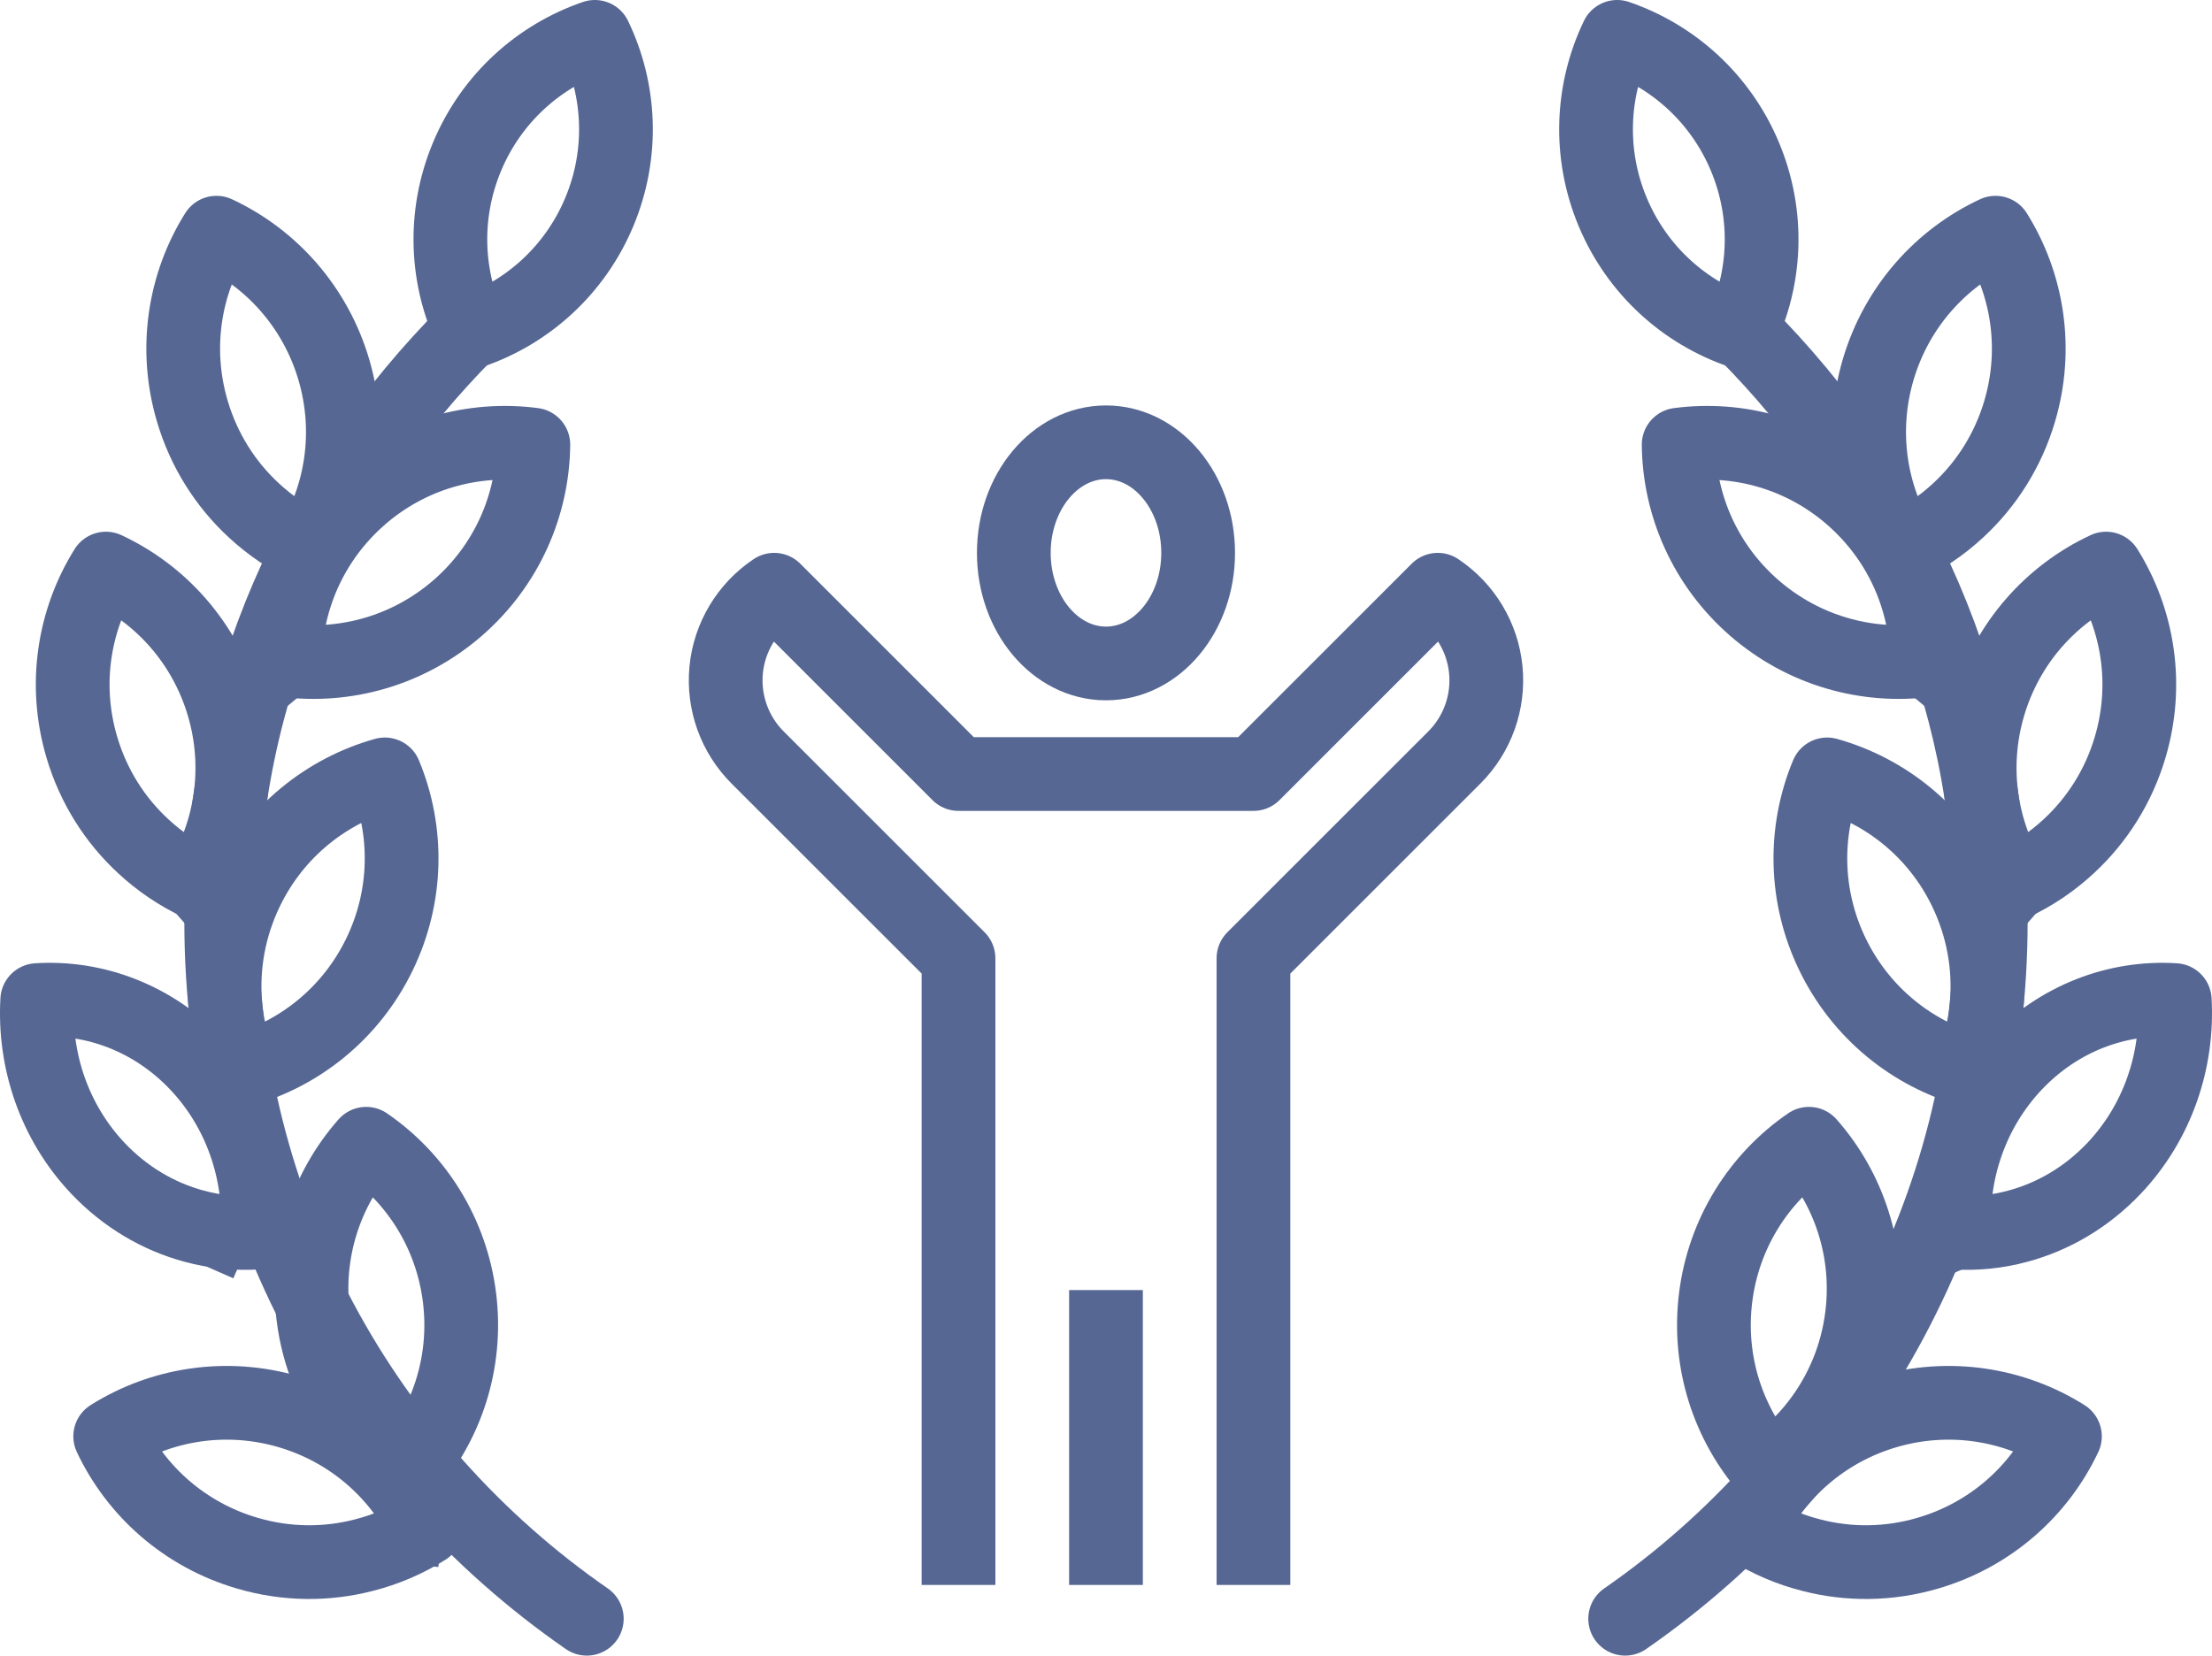
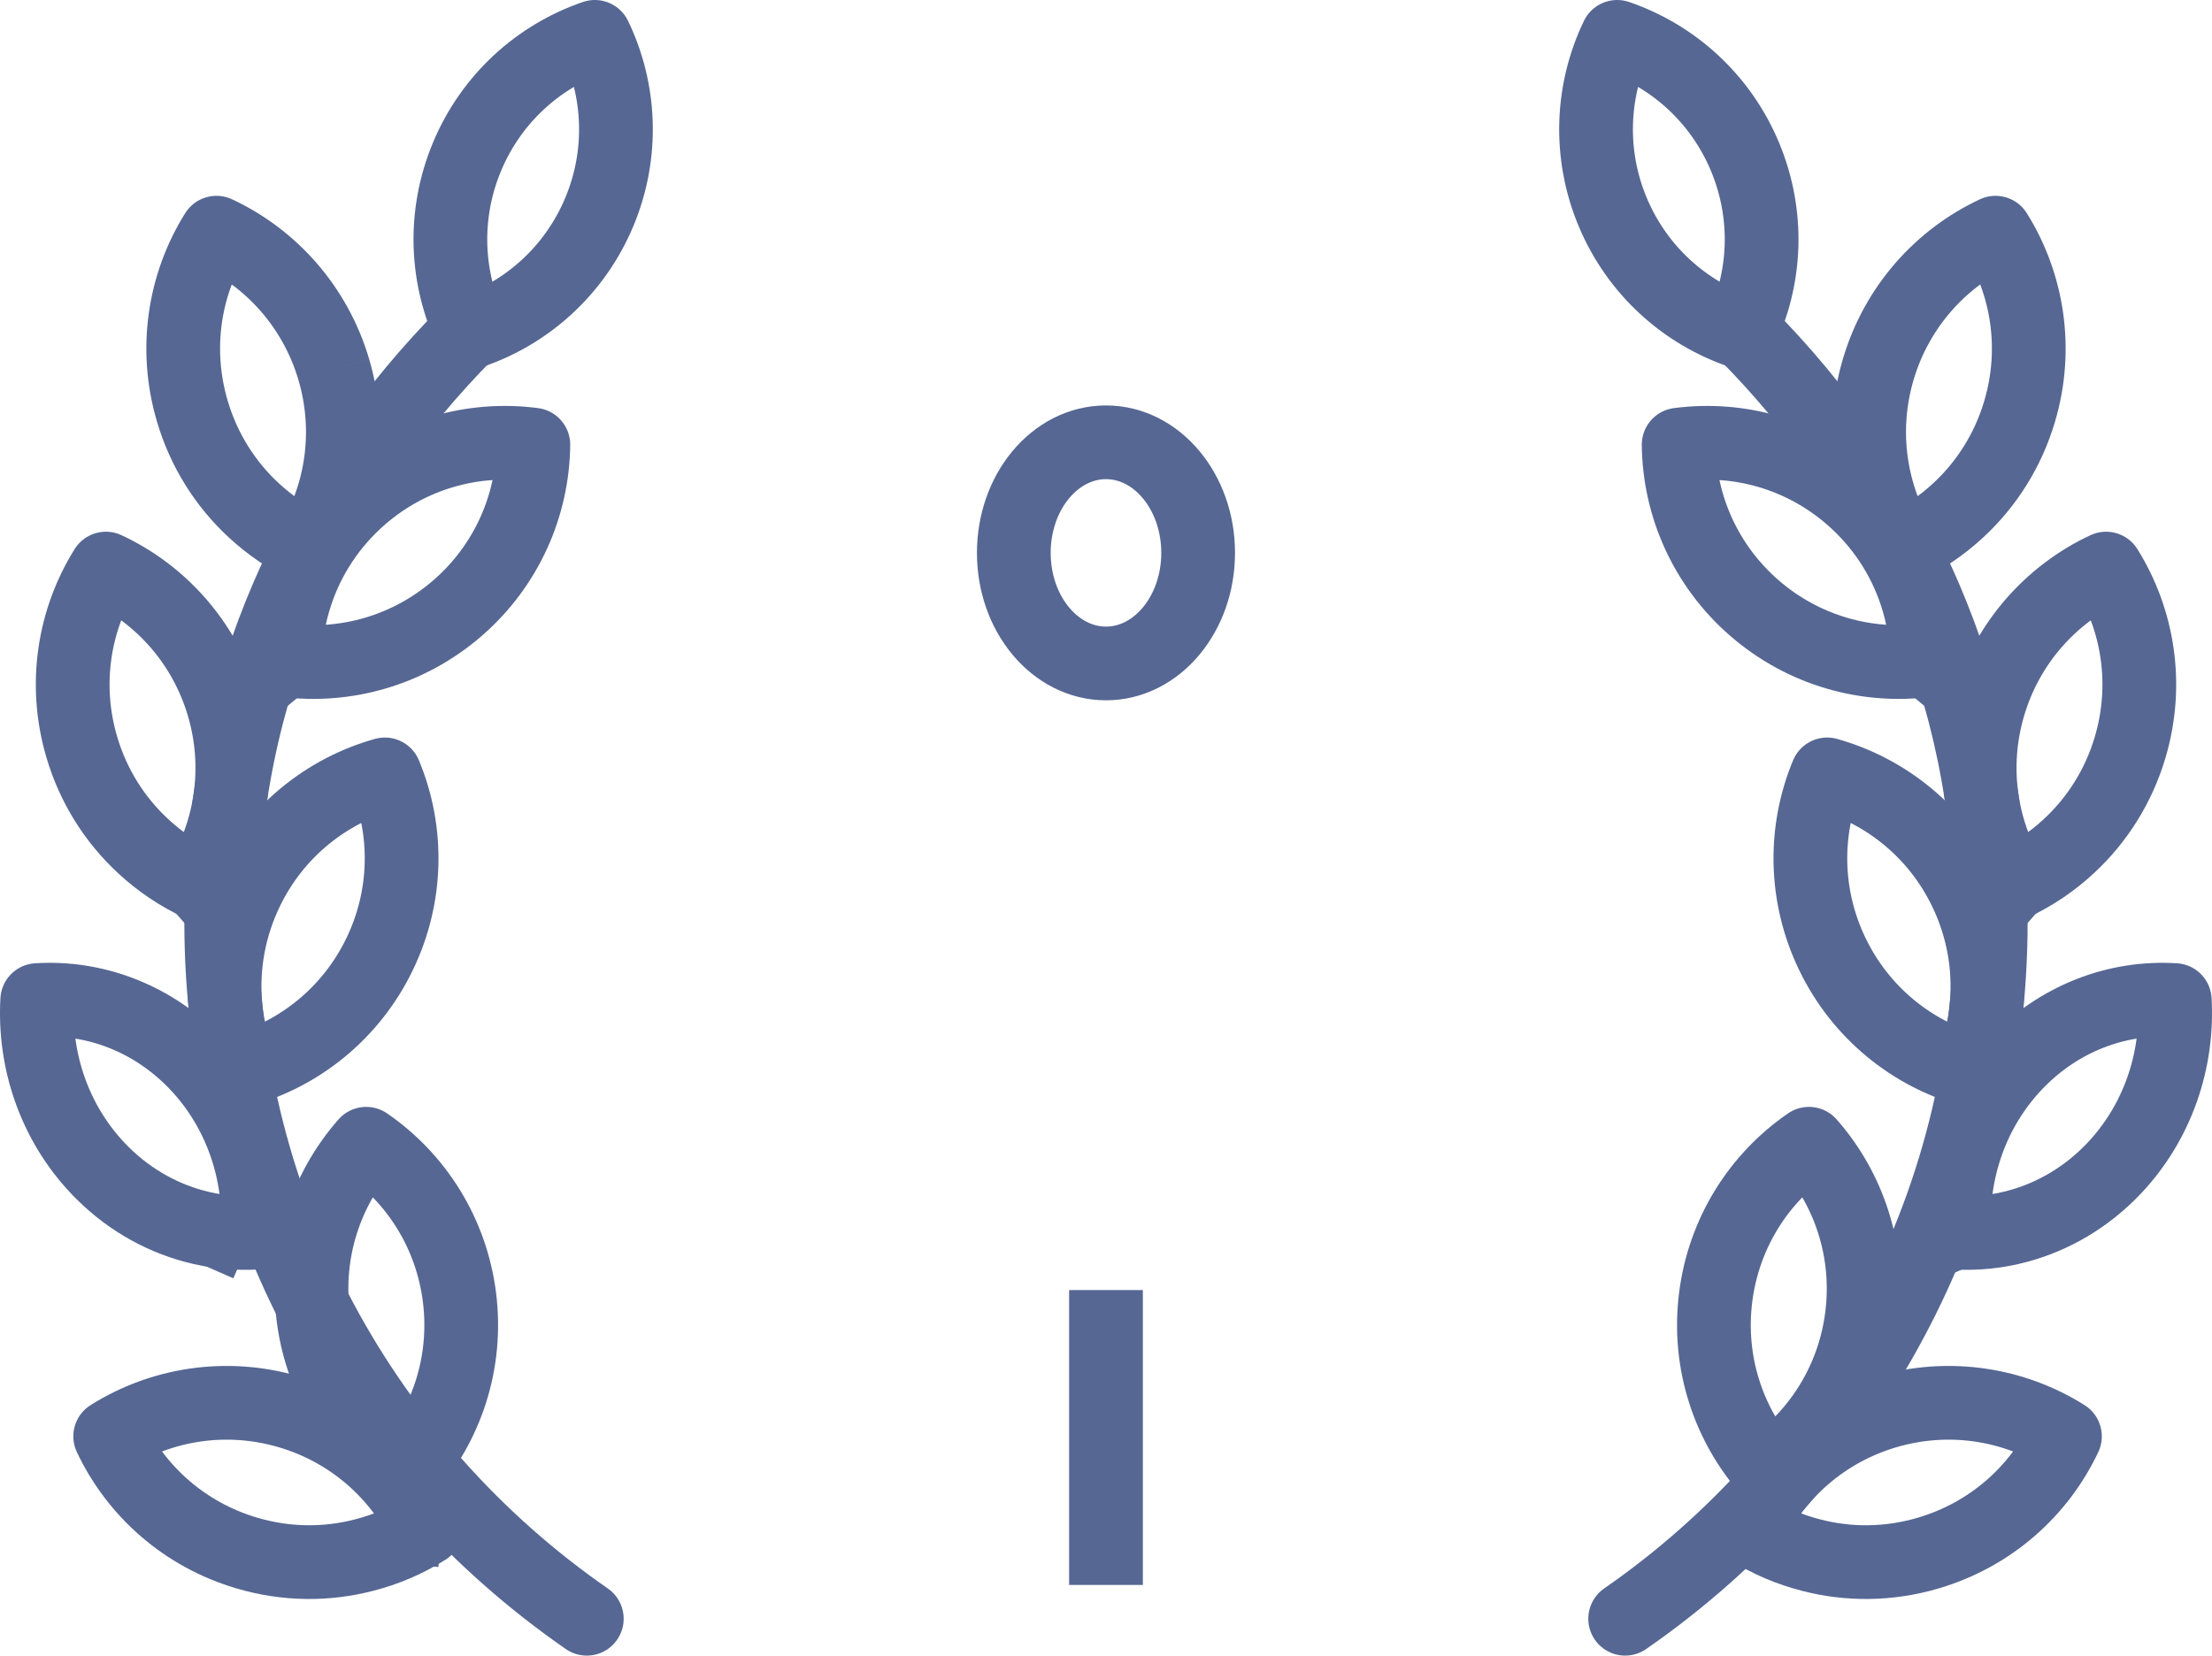
<svg xmlns="http://www.w3.org/2000/svg" version="1.1" id="Isolation_Mode" x="0px" y="0px" width="60.001px" height="44.918px" viewBox="0 0 60.001 44.918" enable-background="new 0 0 60.001 44.918" xml:space="preserve">
  <g>
    <ellipse fill="none" stroke="#566793" stroke-width="2" stroke-linecap="round" stroke-linejoin="round" stroke-miterlimit="10" cx="30" cy="15" rx="2.5" ry="3" />
    <path fill="none" stroke="#566793" stroke-width="2" stroke-linejoin="round" stroke-miterlimit="10" d="M46.536,35.211   c-0.217,1.758,0.352,3.439,1.439,4.672c0.505-0.346,0.955-0.771,1.332-1.26c0.635-0.822,1.063-1.82,1.199-2.922   c0.217-1.756-0.352-3.438-1.438-4.67C47.713,31.961,46.753,33.455,46.536,35.211z" />
    <path fill="none" stroke="#566793" stroke-width="2" stroke-linejoin="round" stroke-miterlimit="10" d="M12.465,35.211   c0.217,1.758-0.352,3.439-1.439,4.672c-0.505-0.346-0.955-0.771-1.332-1.26c-0.635-0.822-1.063-1.82-1.199-2.922   c-0.217-1.756,0.352-3.438,1.438-4.67C11.288,31.961,12.248,33.455,12.465,35.211z" />
    <path fill="none" stroke="#566793" stroke-width="2" stroke-linejoin="round" stroke-miterlimit="10" d="M49.708,25.895   c0.773,1.594,2.164,2.697,3.746,3.141c0.235-0.564,0.383-1.168,0.434-1.781c0.088-1.033-0.096-2.105-0.58-3.104   c-0.771-1.594-2.164-2.697-3.746-3.141C48.93,22.527,48.936,24.303,49.708,25.895z" />
    <path fill="none" stroke="#566793" stroke-width="2" stroke-linejoin="round" stroke-miterlimit="10" d="M10.293,25.895   c-0.773,1.594-2.164,2.697-3.746,3.141c-0.235-0.564-0.383-1.168-0.434-1.781c-0.088-1.033,0.096-2.105,0.58-3.104   c0.771-1.594,2.164-2.697,3.746-3.141C11.071,22.527,11.065,24.303,10.293,25.895z" />
    <path fill="none" stroke="#566793" stroke-width="2" stroke-linejoin="round" stroke-miterlimit="10" d="M47.59,16.498   c1.338,1.16,3.05,1.627,4.68,1.414c-0.006-0.613-0.107-1.225-0.303-1.811c-0.326-0.984-0.916-1.896-1.754-2.625   c-1.336-1.16-3.05-1.627-4.679-1.412C45.551,13.707,46.254,15.338,47.59,16.498z" />
    <path fill="none" stroke="#566793" stroke-width="2" stroke-linejoin="round" stroke-miterlimit="10" d="M12.411,16.498   c-1.338,1.16-3.05,1.627-4.68,1.414c0.006-0.613,0.107-1.225,0.303-1.811c0.326-0.984,0.916-1.896,1.754-2.625   c1.336-1.16,3.05-1.627,4.679-1.412C14.45,13.707,13.747,15.338,12.411,16.498z" />
    <path fill="none" stroke="#566793" stroke-width="2" stroke-linejoin="round" stroke-miterlimit="10" d="M50.948,10.021   c-0.502,1.699-0.217,3.451,0.654,4.846c0.556-0.26,1.068-0.605,1.521-1.027c0.761-0.705,1.347-1.619,1.661-2.684   C55.286,9.459,55,7.705,54.129,6.313C52.641,7.008,51.45,8.326,50.948,10.021z" />
-     <path fill="none" stroke="#566793" stroke-width="2" stroke-linejoin="round" stroke-miterlimit="10" d="M9.053,10.021   c0.502,1.699,0.217,3.451-0.654,4.846c-0.556-0.26-1.068-0.605-1.521-1.027c-0.761-0.705-1.347-1.619-1.661-2.684   C4.715,9.459,5,7.705,5.872,6.313C7.36,7.008,8.551,8.326,9.053,10.021z" />
+     <path fill="none" stroke="#566793" stroke-width="2" stroke-linejoin="round" stroke-miterlimit="10" d="M9.053,10.021   c0.502,1.699,0.217,3.451-0.654,4.846c-0.556-0.26-1.068-0.605-1.521-1.027c-0.761-0.705-1.347-1.619-1.661-2.684   C4.715,9.459,5,7.705,5.872,6.313C7.36,7.008,8.551,8.326,9.053,10.021" />
    <path fill="none" stroke="#566793" stroke-width="2" stroke-linejoin="round" stroke-miterlimit="10" d="M53.946,19.135   c-0.502,1.699-0.217,3.451,0.654,4.846c0.556-0.26,1.068-0.605,1.521-1.027c0.761-0.705,1.347-1.619,1.661-2.684   c0.502-1.697,0.217-3.451-0.654-4.844C55.639,16.121,54.448,17.439,53.946,19.135z" />
    <path fill="none" stroke="#566793" stroke-width="2" stroke-linejoin="round" stroke-miterlimit="10" d="M6.055,19.135   c0.502,1.699,0.217,3.451-0.654,4.846c-0.556-0.26-1.068-0.605-1.521-1.027c-0.761-0.705-1.347-1.619-1.661-2.684   c-0.502-1.697-0.217-3.451,0.654-4.844C4.362,16.121,5.553,17.439,6.055,19.135z" />
    <path fill="none" stroke="#566793" stroke-width="2" stroke-linejoin="round" stroke-miterlimit="10" d="M54.661,28.871   c-1.188,1.254-1.742,2.93-1.65,4.57c0.581,0.037,1.166-0.021,1.732-0.176c0.953-0.258,1.855-0.781,2.6-1.566   c1.186-1.252,1.742-2.928,1.648-4.566C57.436,27.033,55.847,27.621,54.661,28.871z" />
    <path fill="none" stroke="#566793" stroke-width="2" stroke-linejoin="round" stroke-miterlimit="10" d="M5.34,28.871   c1.188,1.254,1.742,2.93,1.65,4.57c-0.581,0.037-1.166-0.021-1.732-0.176c-0.953-0.258-1.855-0.781-2.6-1.566   c-1.186-1.252-1.742-2.928-1.648-4.566C2.565,27.033,4.154,27.621,5.34,28.871z" />
    <path fill="none" stroke="#566793" stroke-width="2" stroke-linejoin="round" stroke-miterlimit="10" d="M51.172,38.301   c-1.699,0.496-3.02,1.684-3.721,3.17c0.518,0.328,1.088,0.572,1.686,0.723c1.004,0.26,2.091,0.258,3.156-0.055   c1.698-0.496,3.019-1.684,3.719-3.17C54.623,38.094,52.87,37.805,51.172,38.301z" />
    <path fill="none" stroke="#566793" stroke-width="2" stroke-linejoin="round" stroke-miterlimit="10" d="M7.829,38.301   c1.699,0.496,3.02,1.684,3.721,3.17c-0.518,0.328-1.088,0.572-1.686,0.723c-1.004,0.26-2.091,0.258-3.156-0.055   c-1.698-0.496-3.019-1.684-3.719-3.17C4.378,38.094,6.131,37.805,7.829,38.301z" />
    <path fill="none" stroke="#566793" stroke-width="2" stroke-linejoin="round" stroke-miterlimit="10" d="M43.866,1   c-0.694,1.439-0.785,3.164-0.121,4.752C44.409,7.338,45.701,8.484,47.212,9c0.694-1.438,0.784-3.162,0.12-4.75   S45.377,1.518,43.866,1z" />
    <path fill="none" stroke="#566793" stroke-width="2" stroke-linejoin="round" stroke-miterlimit="10" d="M16.135,1   c0.694,1.439,0.785,3.164,0.121,4.752C15.592,7.338,14.3,8.484,12.789,9c-0.694-1.438-0.784-3.162-0.12-4.75S14.624,1.518,16.135,1   z" />
    <path fill="none" stroke="#566793" stroke-width="2" stroke-linecap="round" stroke-linejoin="round" stroke-miterlimit="10" d="   M47.3,9c4.14,4.16,6.7,9.67,6.7,16c0,7.84-3.925,14.766-9.917,18.918" />
    <path fill="none" stroke="#566793" stroke-width="2" stroke-linecap="round" stroke-linejoin="round" stroke-miterlimit="10" d="   M12.701,9C8.561,13.16,6,18.67,6,25c0,7.84,3.925,14.766,9.917,18.918" />
    <line fill="none" stroke="#566793" stroke-width="2" stroke-linejoin="round" stroke-miterlimit="10" x1="54.6" y1="23.98" x2="53.998" y2="24.666" />
    <line fill="none" stroke="#566793" stroke-width="2" stroke-linejoin="round" stroke-miterlimit="10" x1="5.401" y1="23.98" x2="6.003" y2="24.666" />
    <line fill="none" stroke="#566793" stroke-width="2" stroke-linejoin="round" stroke-miterlimit="10" x1="53.454" y1="29.035" x2="53.537" y2="29.615" />
    <line fill="none" stroke="#566793" stroke-width="2" stroke-linejoin="round" stroke-miterlimit="10" x1="6.547" y1="29.035" x2="6.464" y2="29.615" />
    <line fill="none" stroke="#566793" stroke-width="2" stroke-linejoin="round" stroke-miterlimit="10" x1="52.27" y1="17.912" x2="53.071" y2="18.576" />
    <line fill="none" stroke="#566793" stroke-width="2" stroke-linejoin="round" stroke-miterlimit="10" x1="7.731" y1="17.912" x2="6.93" y2="18.576" />
    <line fill="none" stroke="#566793" stroke-width="2" stroke-linejoin="round" stroke-miterlimit="10" x1="53.01" y1="33.441" x2="52.27" y2="33.766" />
    <line fill="none" stroke="#566793" stroke-width="2" stroke-linejoin="round" stroke-miterlimit="10" x1="5.991" y1="33.441" x2="6.731" y2="33.766" />
    <line fill="none" stroke="#566793" stroke-width="2" stroke-linejoin="round" stroke-miterlimit="10" x1="47.452" y1="41.471" x2="47" y2="41.521" />
    <line fill="none" stroke="#566793" stroke-width="2" stroke-linejoin="round" stroke-miterlimit="10" x1="11.549" y1="41.471" x2="12" y2="41.521" />
    <line fill="none" stroke="#566793" stroke-width="2" stroke-linejoin="round" stroke-miterlimit="10" x1="47.975" y1="39.883" x2="47.975" y2="40.52" />
    <line fill="none" stroke="#566793" stroke-width="2" stroke-linejoin="round" stroke-miterlimit="10" x1="11.026" y1="39.883" x2="11.026" y2="40.52" />
-     <path fill="none" stroke="#566793" stroke-width="2" stroke-linejoin="round" stroke-miterlimit="10" d="M26,43V26l-5.45-5.449   c-0.627-0.627-0.938-1.5-0.852-2.383C19.786,17.287,20.264,16.492,21,16l5,5h8l5-5c0.736,0.492,1.215,1.287,1.302,2.168   c0.087,0.883-0.225,1.756-0.852,2.383L34,26v17" />
    <line fill="none" stroke="#566793" stroke-width="2" stroke-linejoin="round" stroke-miterlimit="10" x1="30" y1="35" x2="30" y2="43" />
  </g>
</svg>